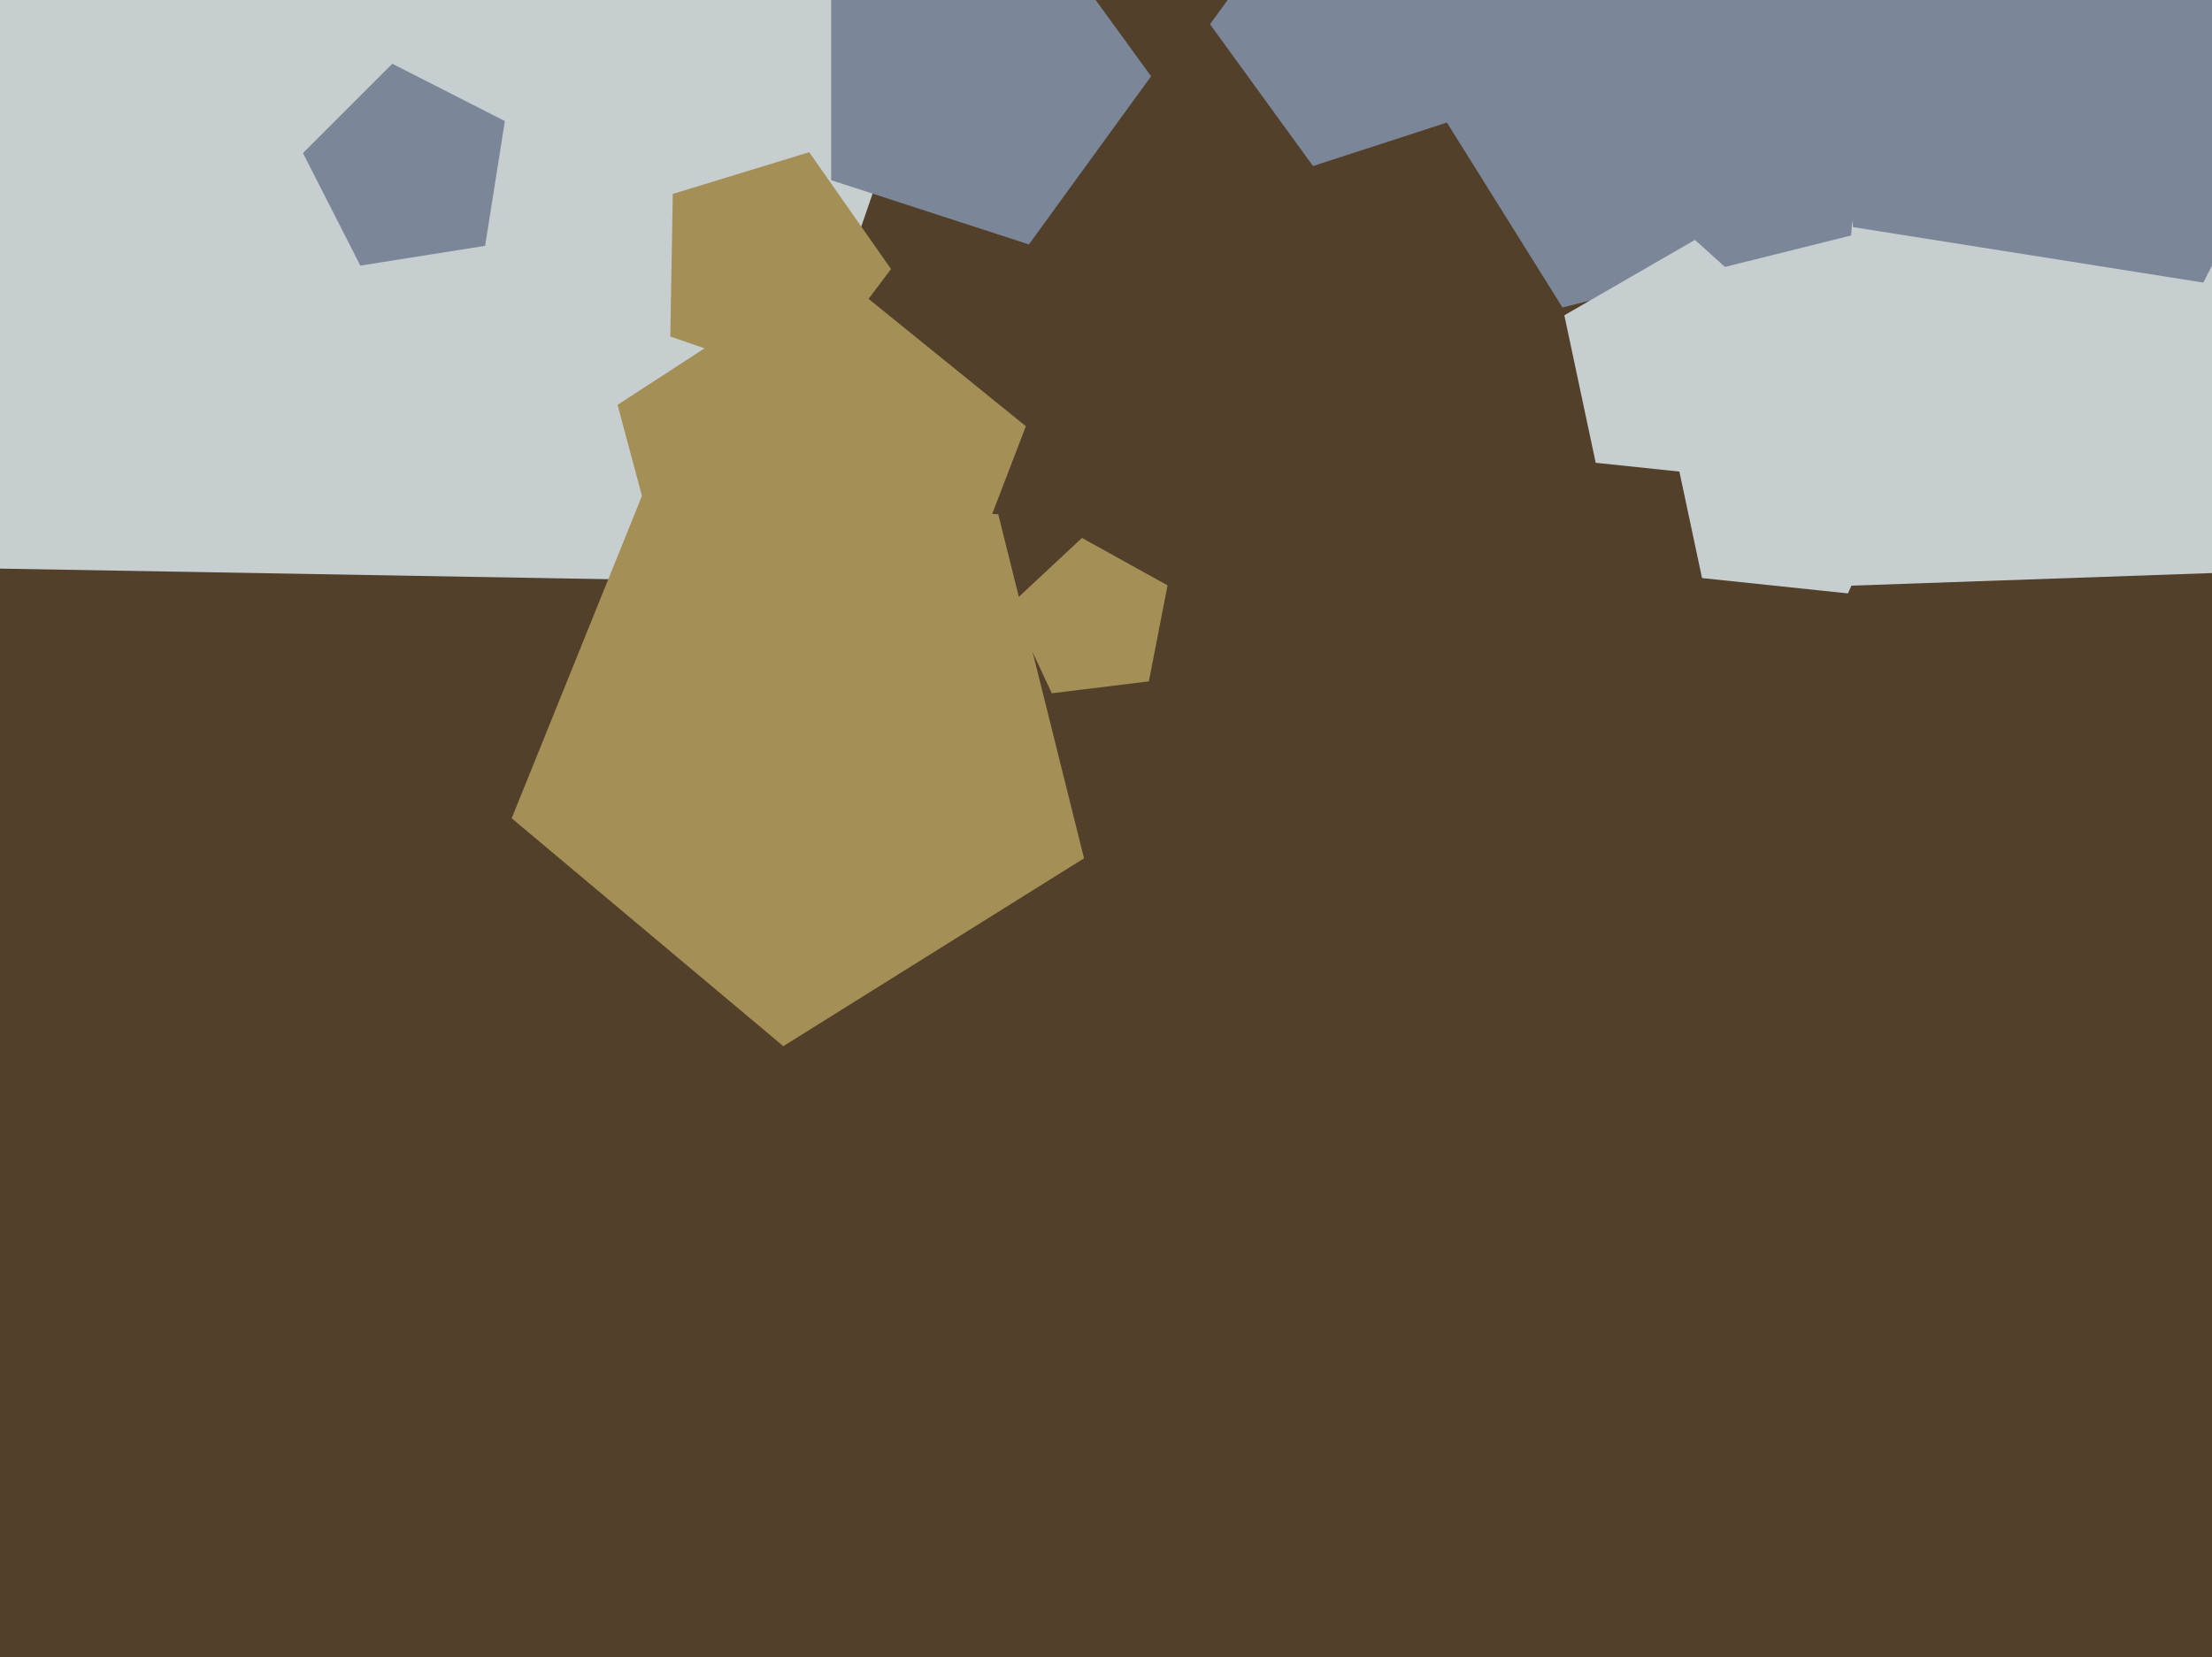
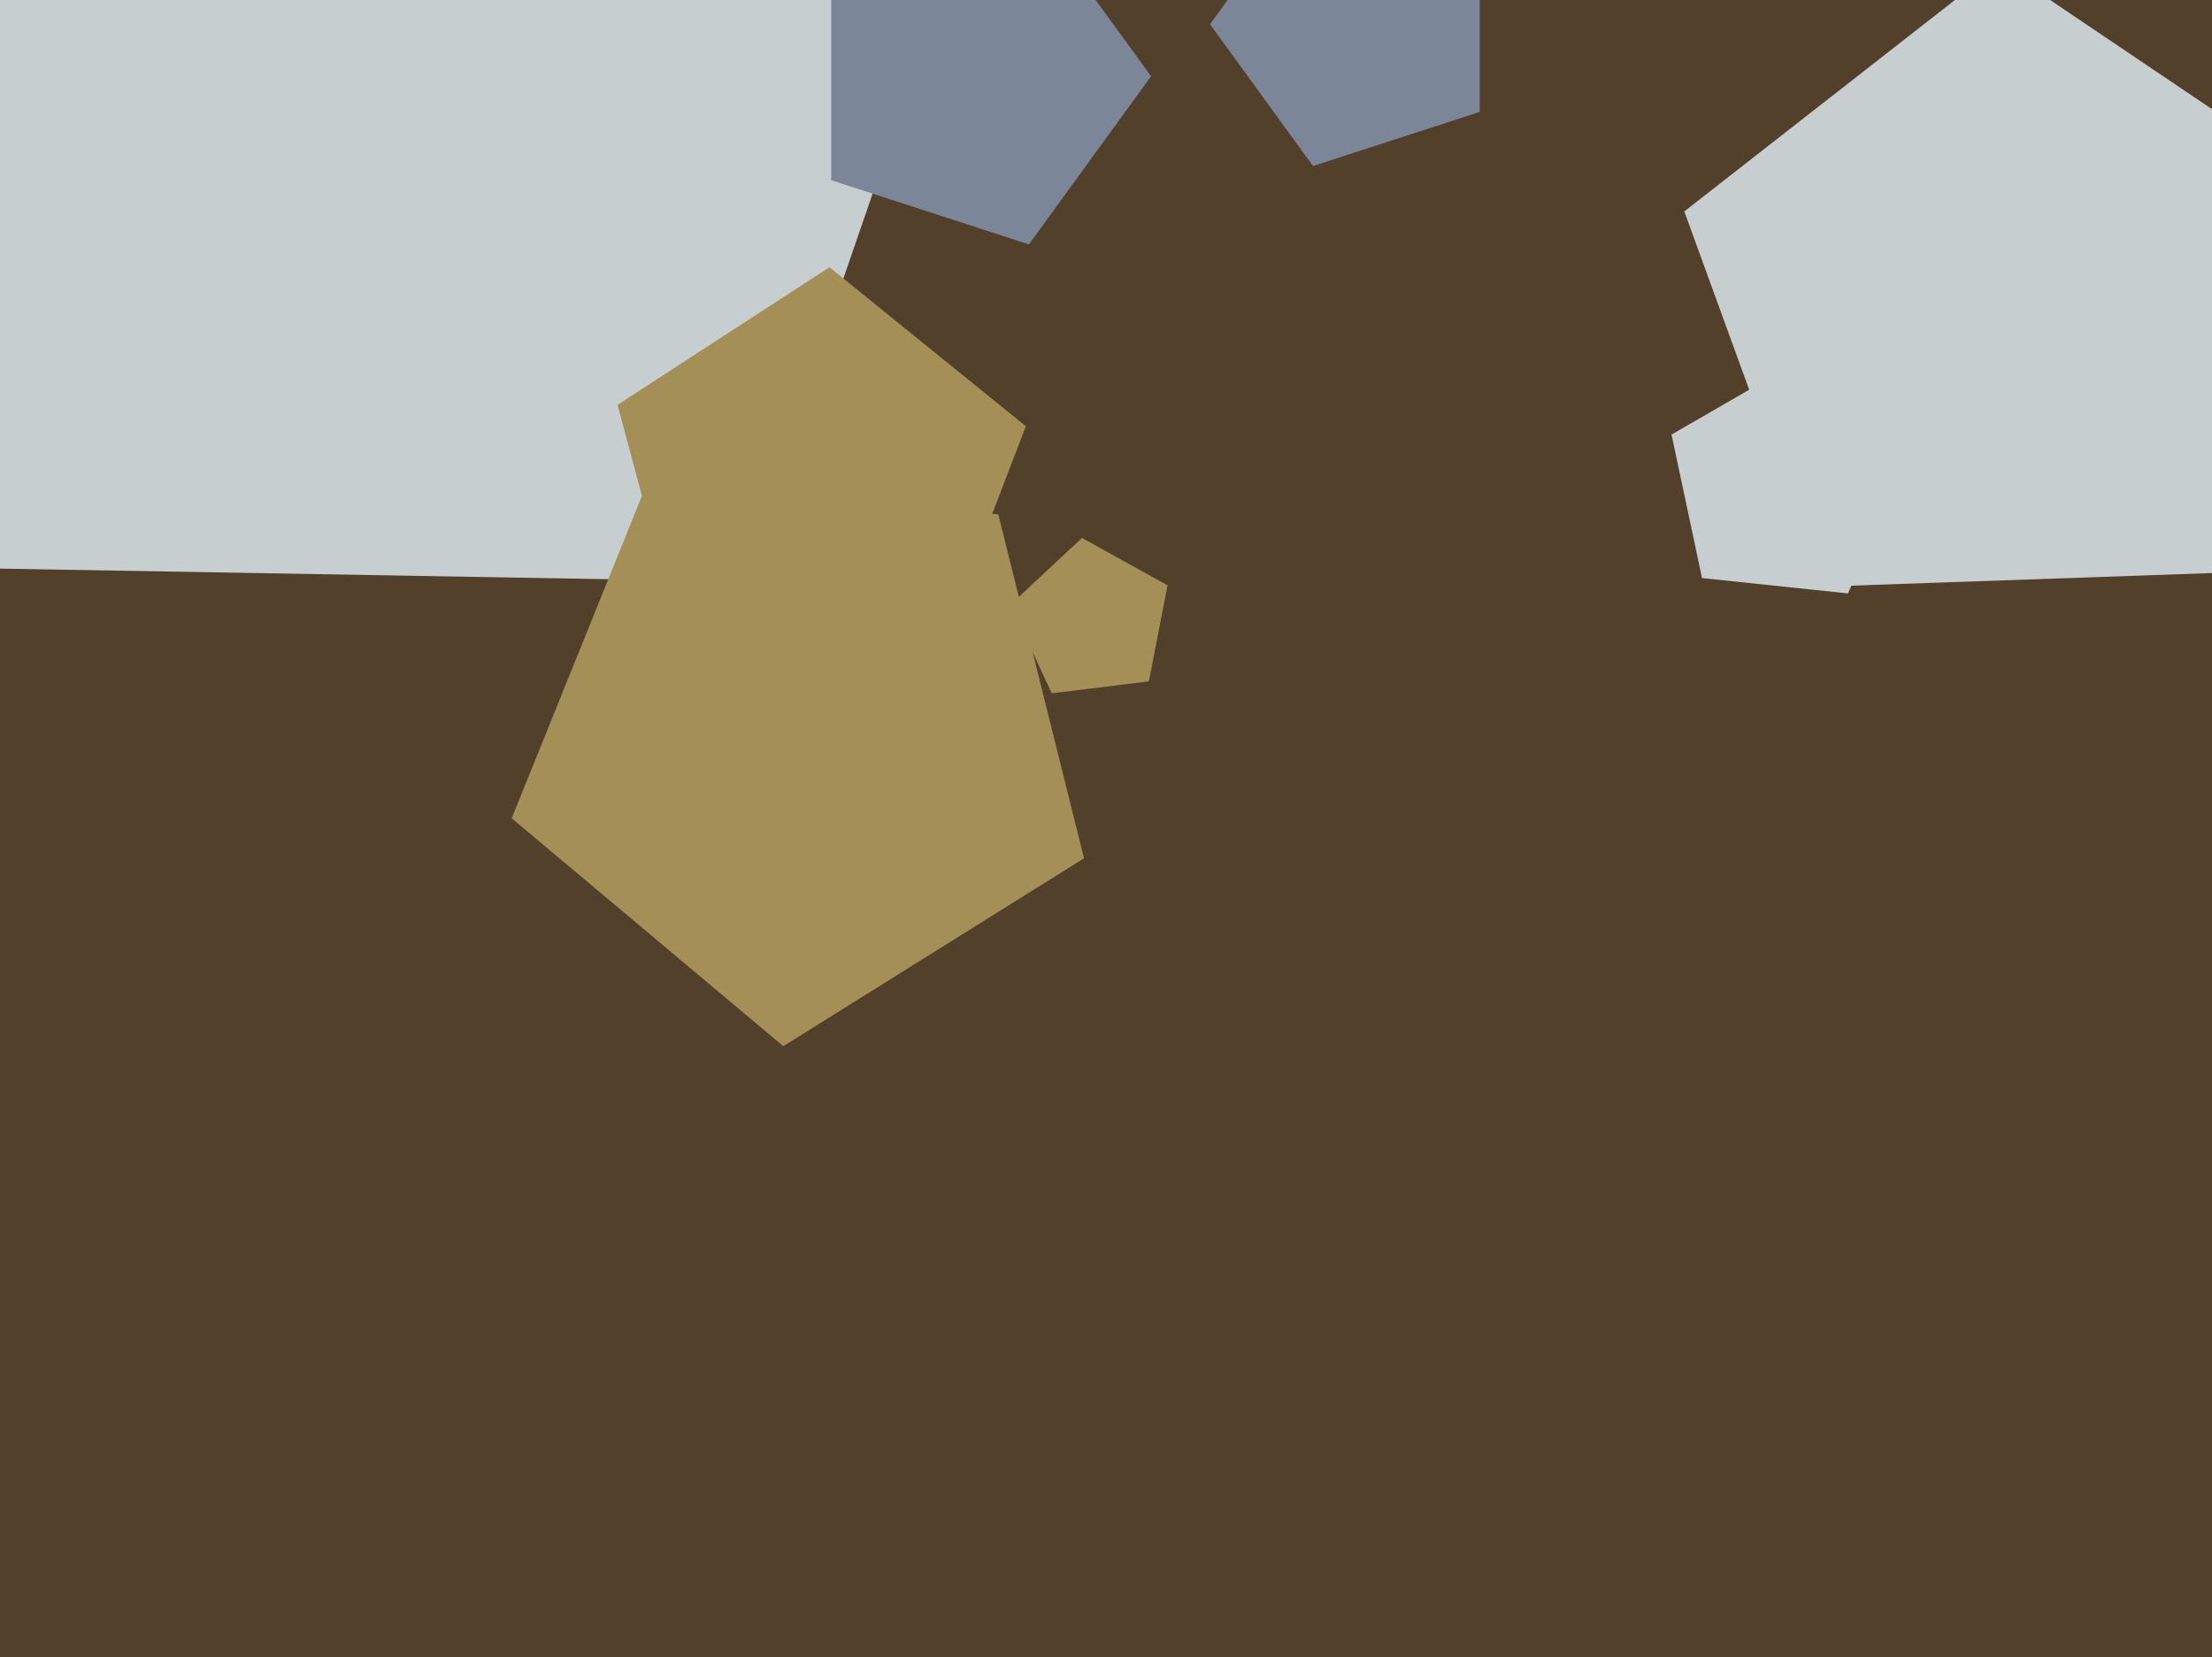
<svg xmlns="http://www.w3.org/2000/svg" width="638px" height="478px">
  <rect width="638" height="478" fill="rgb(82,64,43)" />
  <polygon points="213.157,167.745 -28.974,163.519 -99.777,-68.067 98.595,-206.969 291.999,-61.229" fill="rgb(199,206,207)" />
  <polygon points="331.368,196.552 303.365,199.991 291.441,174.421 312.075,155.179 336.751,168.857" fill="rgb(164,143,86)" />
  <polygon points="533.0,171.177 490.911,166.753 482.112,125.357 518.763,104.197 550.213,132.515" fill="rgb(199,206,207)" />
-   <polygon points="256.995,77.611 232.233,110.471 193.33,97.075 194.048,55.936 233.395,43.907" fill="rgb(164,143,86)" />
-   <polygon points="139.92,70.92 103.926,76.621 87.382,44.151 113.151,18.382 145.621,34.926" fill="rgb(123,135,153)" />
  <polygon points="640.335,165.225 525.199,169.246 485.796,60.988 576.58,-9.94 672.09,54.482" fill="rgb(199,206,207)" />
-   <polygon points="635.497,81.518 534.482,65.518 518.482,-35.497 609.61,-81.929 681.929,-9.61" fill="rgb(123,135,153)" />
  <polygon points="312.665,247.591 225.931,301.788 147.584,236.047 185.897,141.22 287.923,148.354" fill="rgb(164,143,86)" />
  <polygon points="426.788,32.275 378.712,47.895 349.0,7 378.712,-33.895 426.788,-18.275" fill="rgb(123,135,153)" />
-   <polygon points="533.921,67.923 450.654,88.684 405.178,15.908 460.34,-49.832 539.908,-17.684" fill="rgb(123,135,153)" />
  <polygon points="332.0,22.0 296.76,70.504 239.74,51.977 239.74,-7.977 296.76,-26.504" fill="rgb(123,135,153)" />
  <polygon points="269.768,190.998 196.982,187.183 178.118,116.781 239.245,77.085 295.887,122.953" fill="rgb(164,143,86)" />
-   <polygon points="503.5,138.043 460.242,133.496 451.199,90.951 488.868,69.203 521.191,98.307" fill="rgb(199,206,207)" />
</svg>